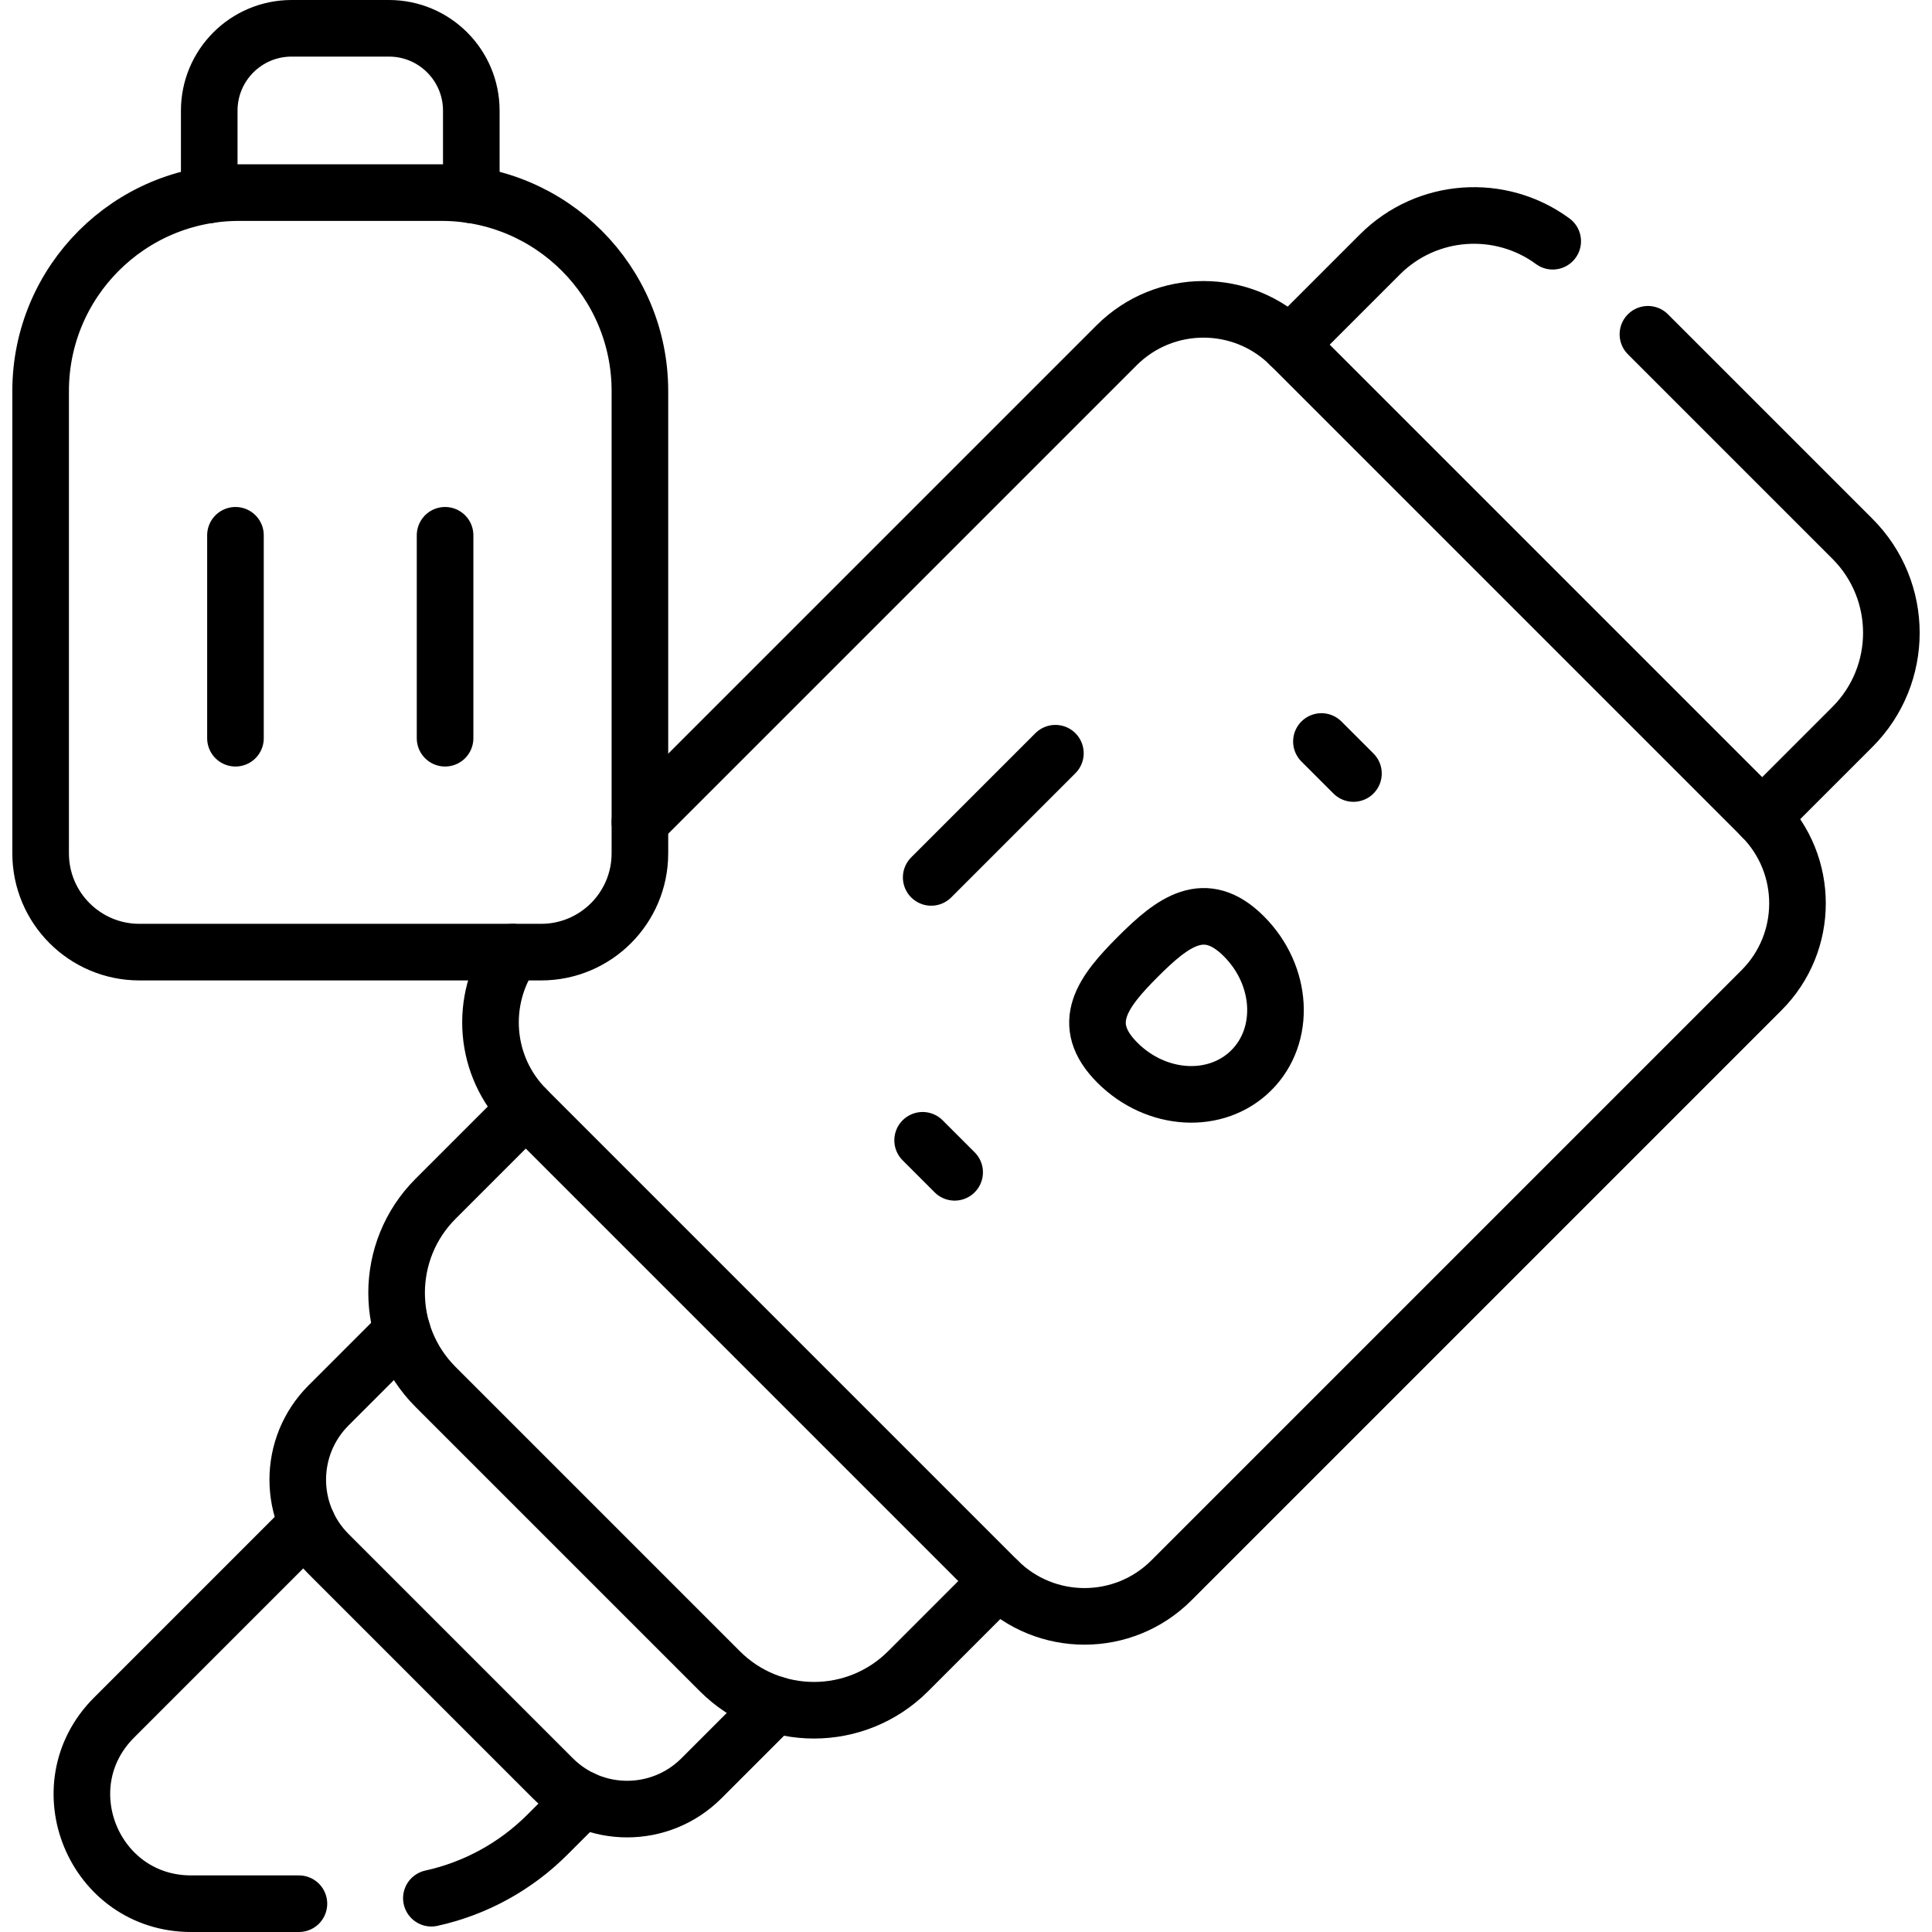
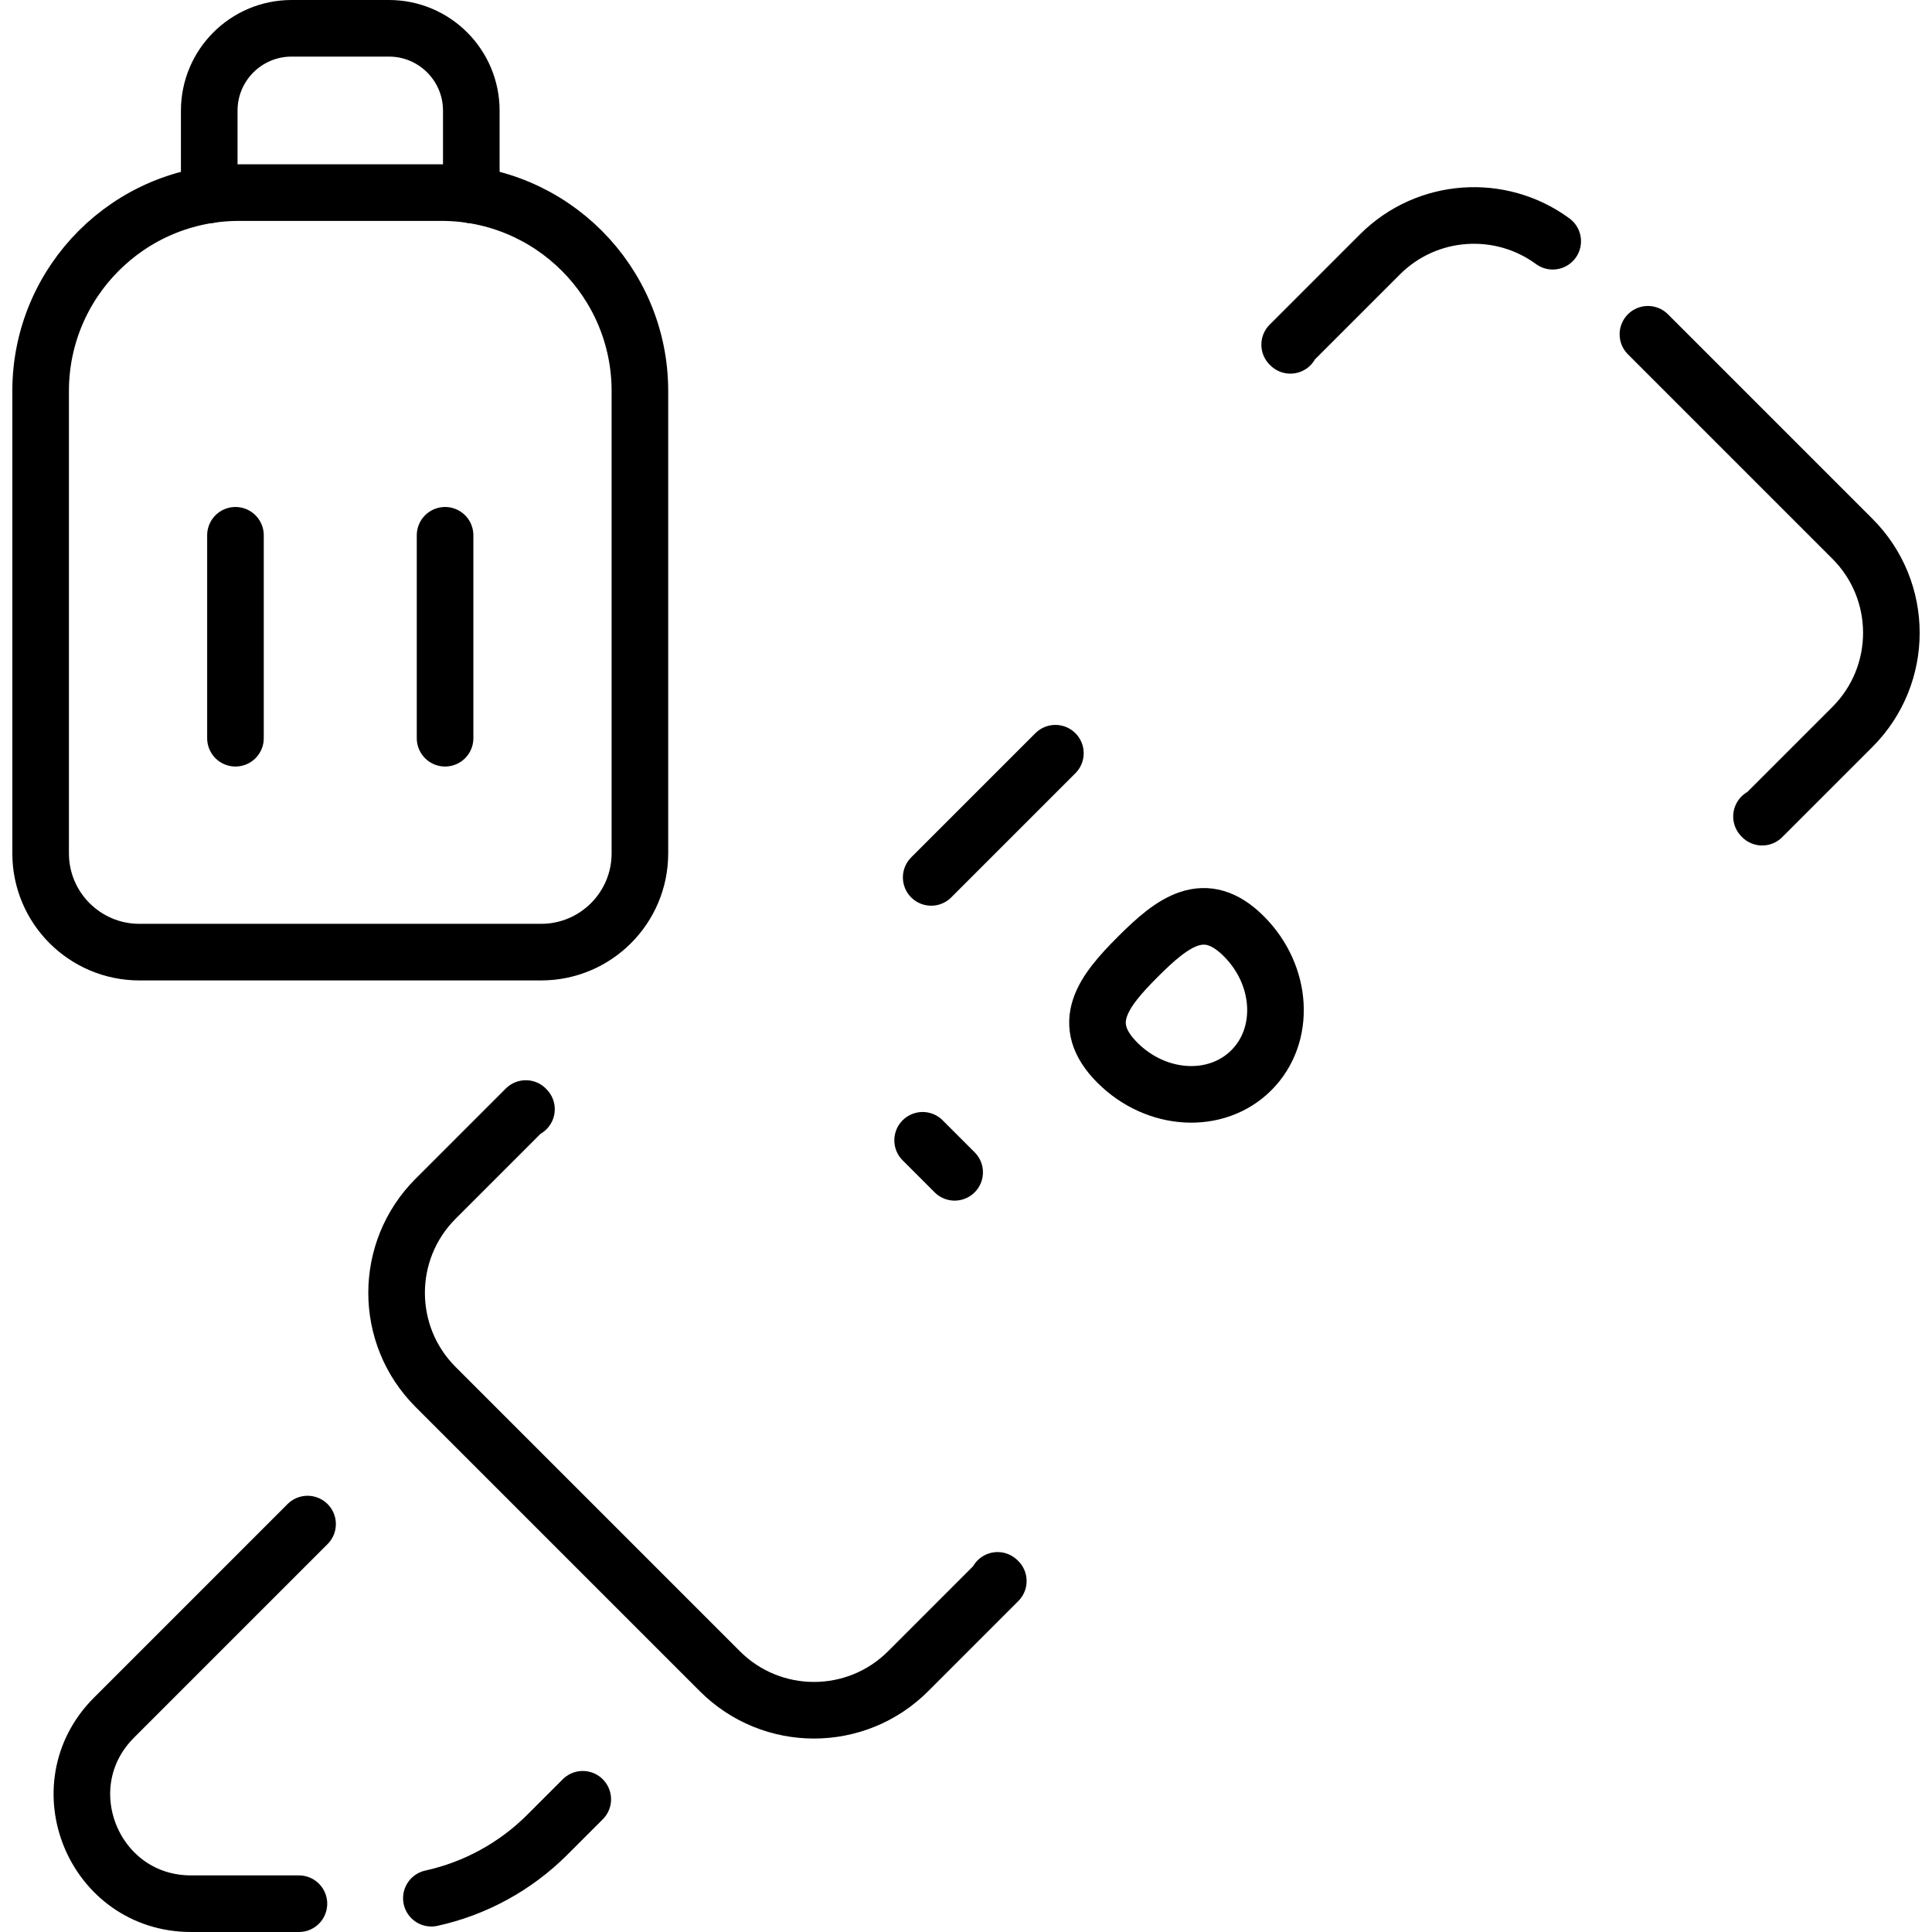
<svg xmlns="http://www.w3.org/2000/svg" version="1.1" id="Capa_1" x="0px" y="0px" viewBox="0 0 512 512" style="enable-background:new 0 0 512 512;" xml:space="preserve" width="20" height="20">
  <g>
    <path style="fill:none;stroke:#000000;stroke-width:15;stroke-linecap:round;stroke-linejoin:round;stroke-miterlimit:10;" d="&#10;&#09;&#09;M36.95,252.324h106.449c14.46,0,26.183-11.722,26.183-26.183v-122.5c0-29.049-23.549-52.598-52.598-52.598H63.365&#10;&#09;&#09;c-29.049,0-52.598,23.549-52.598,52.598v122.5C10.768,240.601,22.49,252.324,36.95,252.324z" />
-     <path style="fill:none;stroke:#000000;stroke-width:15;stroke-linecap:round;stroke-linejoin:round;stroke-miterlimit:10;" d="&#10;&#09;&#09;M135.826,252.324c-8.864,12.7-7.639,30.303,3.694,41.636l124.854,124.854c12.719,12.719,33.34,12.719,46.058,0l156.383-156.383&#10;&#09;&#09;c12.719-12.719,12.719-33.34,0-46.058L341.962,91.519c-12.719-12.719-33.34-12.719-46.058,0L169.582,217.84" />
    <path style="fill:none;stroke:#000000;stroke-width:15;stroke-linecap:round;stroke-linejoin:round;stroke-miterlimit:10;" d="&#10;&#09;&#09;M124.9,51.638V29.324c0-12.053-9.771-21.824-21.824-21.824H77.274c-12.053,0-21.824,9.771-21.824,21.824v22.313" />
    <path style="fill:none;stroke:#000000;stroke-width:15;stroke-linecap:round;stroke-linejoin:round;stroke-miterlimit:10;" d="&#10;&#09;&#09;M329.63,248.121c-10.354-10.354-18.828-3.826-28.081,5.427c-9.253,9.253-15.781,17.727-5.427,28.081&#10;&#09;&#09;c10.354,10.354,26.248,11.246,35.501,1.993C340.876,274.369,339.984,258.475,329.63,248.121z" />
    <line style="fill:none;stroke:#000000;stroke-width:15;stroke-linecap:round;stroke-linejoin:round;stroke-miterlimit:10;" x1="244.505" y1="302.191" x2="252.99" y2="310.676" />
-     <line style="fill:none;stroke:#000000;stroke-width:15;stroke-linecap:round;stroke-linejoin:round;stroke-miterlimit:10;" x1="350.192" y1="196.504" x2="358.678" y2="204.989" />
    <g>
      <path style="fill:none;stroke:#000000;stroke-width:15;stroke-linecap:round;stroke-linejoin:round;stroke-miterlimit:10;" d="&#10;&#09;&#09;&#09;M139.52,293.96c-0.061-0.061-0.117-0.125-0.178-0.187l-23.908,23.908c-13.774,13.774-13.774,36.105,0,49.879l75.34,75.34&#10;&#09;&#09;&#09;c13.774,13.774,36.106,13.774,49.879,0l23.908-23.908c-0.062-0.061-0.126-0.117-0.187-0.178" />
      <path style="fill:none;stroke:#000000;stroke-width:15;stroke-linecap:round;stroke-linejoin:round;stroke-miterlimit:10;" d="&#10;&#09;&#09;&#09;M411.483,63.927c-13.801-10.147-33.316-8.979-45.801,3.506l-23.908,23.908c0.062,0.061,0.126,0.117,0.187,0.178" />
      <path style="fill:none;stroke:#000000;stroke-width:15;stroke-linecap:round;stroke-linejoin:round;stroke-miterlimit:10;" d="&#10;&#09;&#09;&#09;M466.816,216.373c0.061,0.061,0.117,0.126,0.178,0.187l23.908-23.908c13.774-13.774,13.774-36.105,0-49.879l-54.185-54.185" />
    </g>
-     <path style="fill:none;stroke:#000000;stroke-width:15;stroke-linecap:round;stroke-linejoin:round;stroke-miterlimit:10;" d="&#10;&#09;&#09;M106.629,352.888l-19.568,19.568c-10.87,10.87-10.87,28.493,0,39.363l59.455,59.455c10.87,10.87,28.493,10.87,39.363,0&#10;&#09;&#09;l19.568-19.568" />
    <path style="fill:none;stroke:#000000;stroke-width:15;stroke-linecap:round;stroke-linejoin:round;stroke-miterlimit:10;" d="&#10;&#09;&#09;M114.32,503.044c11.548-2.54,22.234-8.331,30.725-16.823l9.394-9.394" />
    <path style="fill:none;stroke:#000000;stroke-width:15;stroke-linecap:round;stroke-linejoin:round;stroke-miterlimit:10;" d="&#10;&#09;&#09;M81.507,403.896l-51.289,51.289c-18.198,18.198-5.31,49.315,20.427,49.315h28.571" />
    <g>
      <line style="fill:none;stroke:#000000;stroke-width:15;stroke-linecap:round;stroke-linejoin:round;stroke-miterlimit:10;" x1="62.4" y1="141.857" x2="62.4" y2="195.635" />
      <line style="fill:none;stroke:#000000;stroke-width:15;stroke-linecap:round;stroke-linejoin:round;stroke-miterlimit:10;" x1="117.949" y1="141.857" x2="117.949" y2="195.635" />
    </g>
    <line style="fill:none;stroke:#000000;stroke-width:15;stroke-linecap:round;stroke-linejoin:round;stroke-miterlimit:10;" x1="246.777" y1="232.521" x2="279.689" y2="199.609" />
  </g>
</svg>